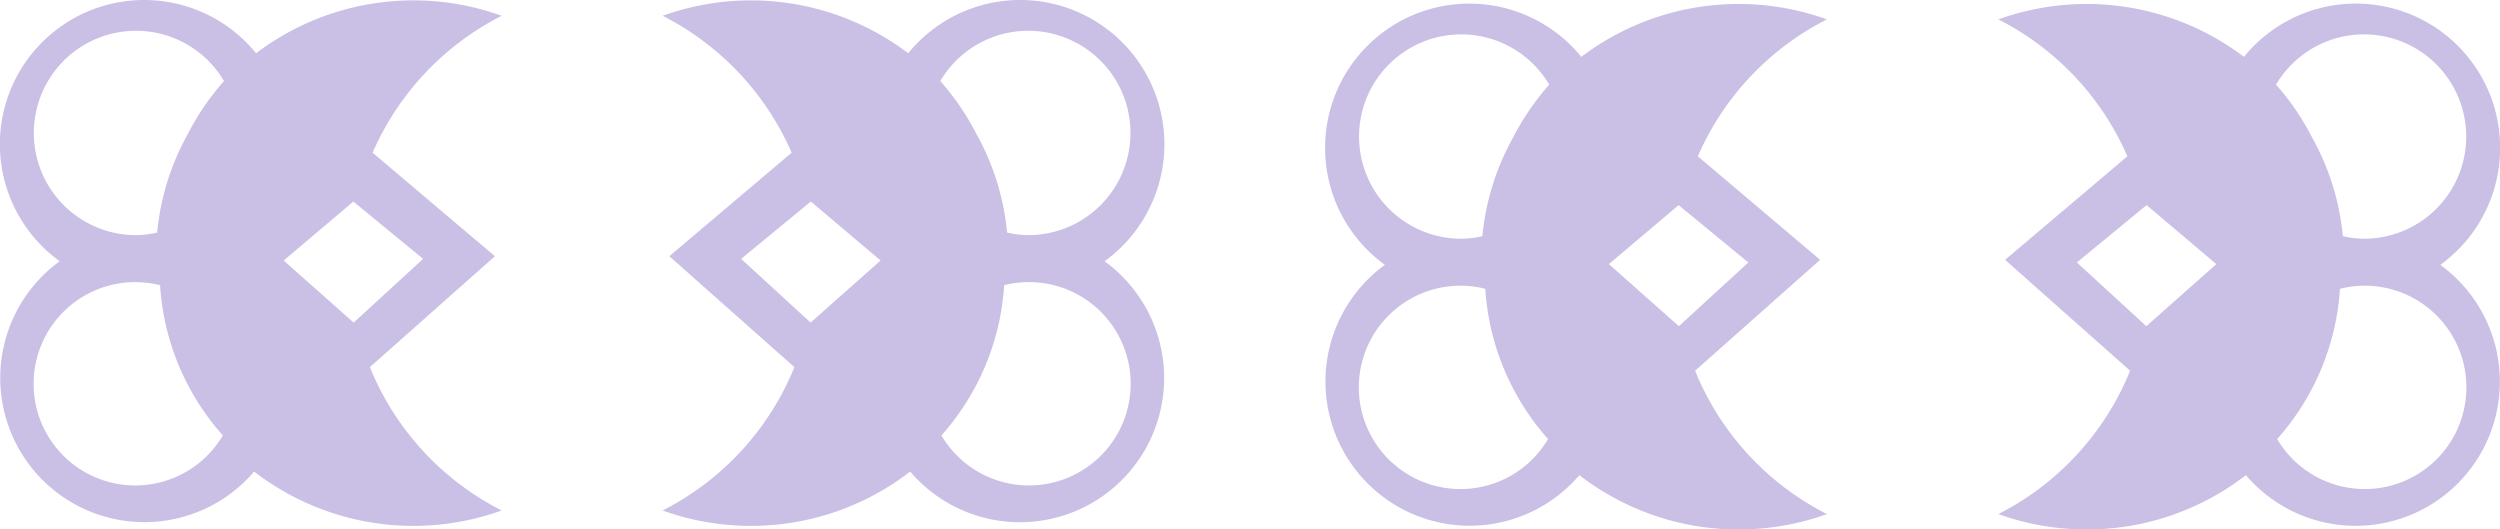
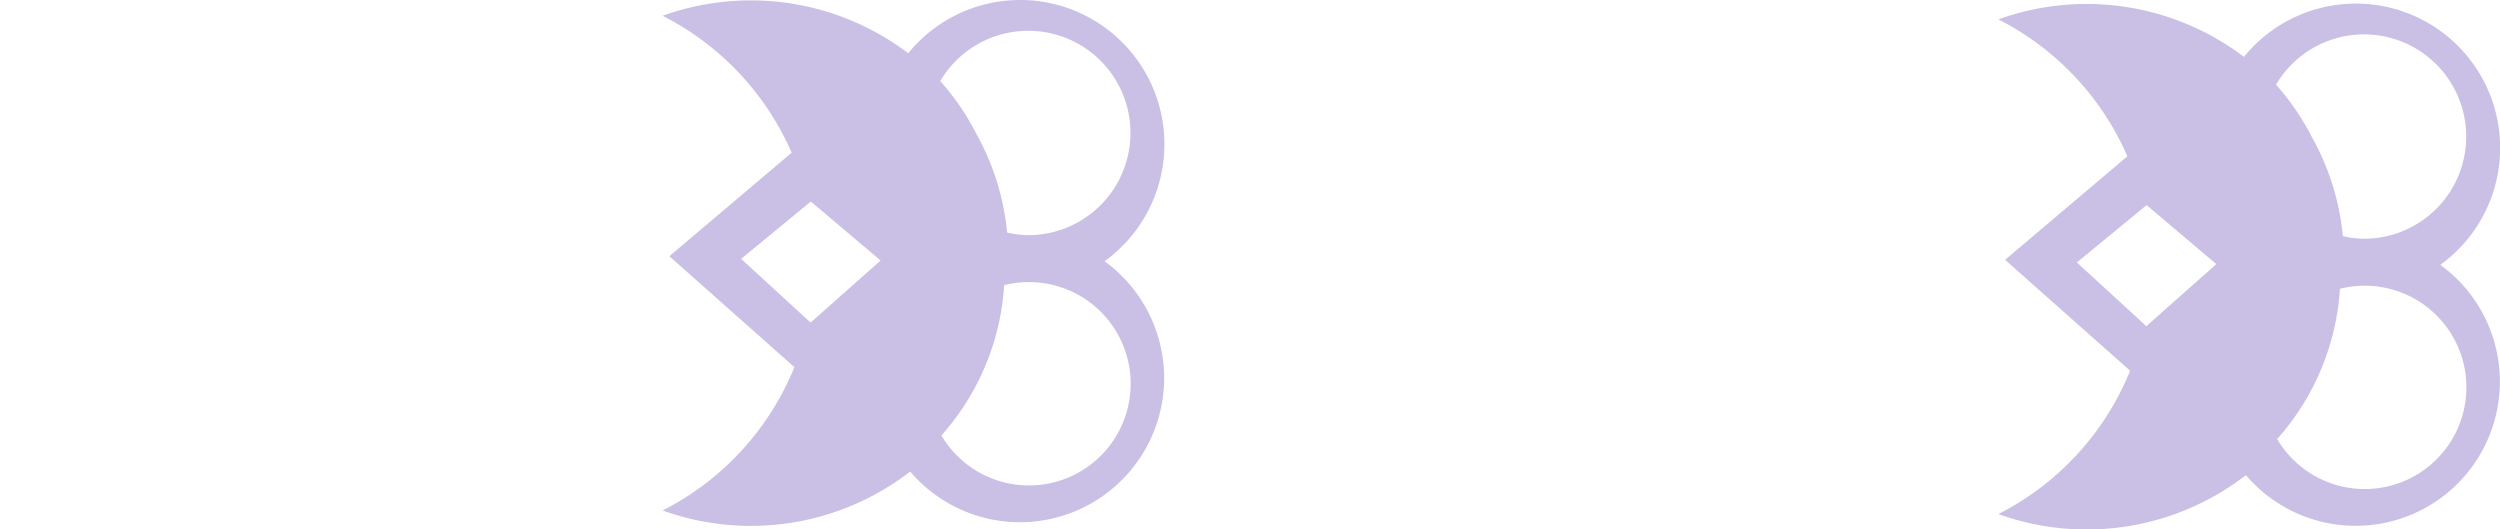
<svg xmlns="http://www.w3.org/2000/svg" width="237.696" height="50.343" viewBox="0 0 237.696 50.343">
  <g id="Group_15" data-name="Group 15" transform="translate(-1459.304 -344.829)" opacity="0.37">
    <path id="simbolo" d="M11.2,48.965a24.769,24.769,0,0,0,23.538-3.7A13.711,13.711,0,1,0,53.219,25.269,13.716,13.716,0,1,0,34.551,5.494,24.767,24.767,0,0,0,11.2,1.931,26.431,26.431,0,0,1,23.469,14.949L11.84,24.791,23.729,35.336A26.427,26.427,0,0,1,11.2,48.965Zm7.466-23.923,6.63-5.452,6.629,5.61-6.654,5.9Zm27.282-2.256a9.23,9.23,0,0,1-1.994-.246,23.8,23.8,0,0,0-2.914-9.364A23.963,23.963,0,0,0,37.6,8.137a9.715,9.715,0,1,1,8.353,14.65ZM37.711,41.828a23.7,23.7,0,0,0,5.963-14.246c0-.013,0-.025,0-.038a9.667,9.667,0,1,1-5.967,14.284Z" transform="translate(1638.104 344.741)" fill="#6f52b9" />
-     <path id="simbolo-2" data-name="simbolo" d="M58.9,48.965a24.769,24.769,0,0,1-23.538-3.7A13.711,13.711,0,1,1,16.877,25.269,13.716,13.716,0,1,1,35.546,5.494,24.767,24.767,0,0,1,58.9,1.931,26.431,26.431,0,0,0,46.627,14.949l11.629,9.842L46.367,35.336A26.427,26.427,0,0,0,58.9,48.965ZM51.43,25.043,44.8,19.591,38.171,25.2l6.654,5.9ZM24.148,22.787a9.23,9.23,0,0,0,1.994-.246,23.8,23.8,0,0,1,2.914-9.364A23.963,23.963,0,0,1,32.5,8.137a9.715,9.715,0,1,0-8.353,14.65Zm8.237,19.042a23.7,23.7,0,0,1-5.963-14.246c0-.013,0-.025,0-.038a9.667,9.667,0,1,0,5.967,14.284Z" transform="translate(1574.104 344.741)" fill="#6f52b9" />
    <path id="simbolo-3" data-name="simbolo" d="M11.2,48.965a24.769,24.769,0,0,0,23.538-3.7A13.711,13.711,0,1,0,53.219,25.269,13.716,13.716,0,1,0,34.551,5.494,24.767,24.767,0,0,0,11.2,1.931,26.431,26.431,0,0,1,23.469,14.949L11.84,24.791,23.729,35.336A26.427,26.427,0,0,1,11.2,48.965Zm7.466-23.923,6.63-5.452,6.629,5.61-6.654,5.9Zm27.282-2.256a9.23,9.23,0,0,1-1.994-.246,23.8,23.8,0,0,0-2.914-9.364A23.963,23.963,0,0,0,37.6,8.137a9.715,9.715,0,1,1,8.353,14.65ZM37.711,41.828a23.7,23.7,0,0,0,5.963-14.246c0-.013,0-.025,0-.038a9.667,9.667,0,1,1-5.967,14.284Z" transform="translate(1511.104 344.399)" fill="#6f52b9" />
-     <path id="simbolo-4" data-name="simbolo" d="M58.9,48.965a24.769,24.769,0,0,1-23.538-3.7A13.711,13.711,0,1,1,16.877,25.269,13.716,13.716,0,1,1,35.546,5.494,24.767,24.767,0,0,1,58.9,1.931,26.431,26.431,0,0,0,46.627,14.949l11.629,9.842L46.367,35.336A26.427,26.427,0,0,0,58.9,48.965ZM51.43,25.043,44.8,19.591,38.171,25.2l6.654,5.9ZM24.148,22.787a9.23,9.23,0,0,0,1.994-.246,23.8,23.8,0,0,1,2.914-9.364A23.963,23.963,0,0,1,32.5,8.137a9.715,9.715,0,1,0-8.353,14.65Zm8.237,19.042a23.7,23.7,0,0,1-5.963-14.246c0-.013,0-.025,0-.038a9.667,9.667,0,1,0,5.967,14.284Z" transform="translate(1448.104 344.399)" fill="#6f52b9" />
  </g>
</svg>